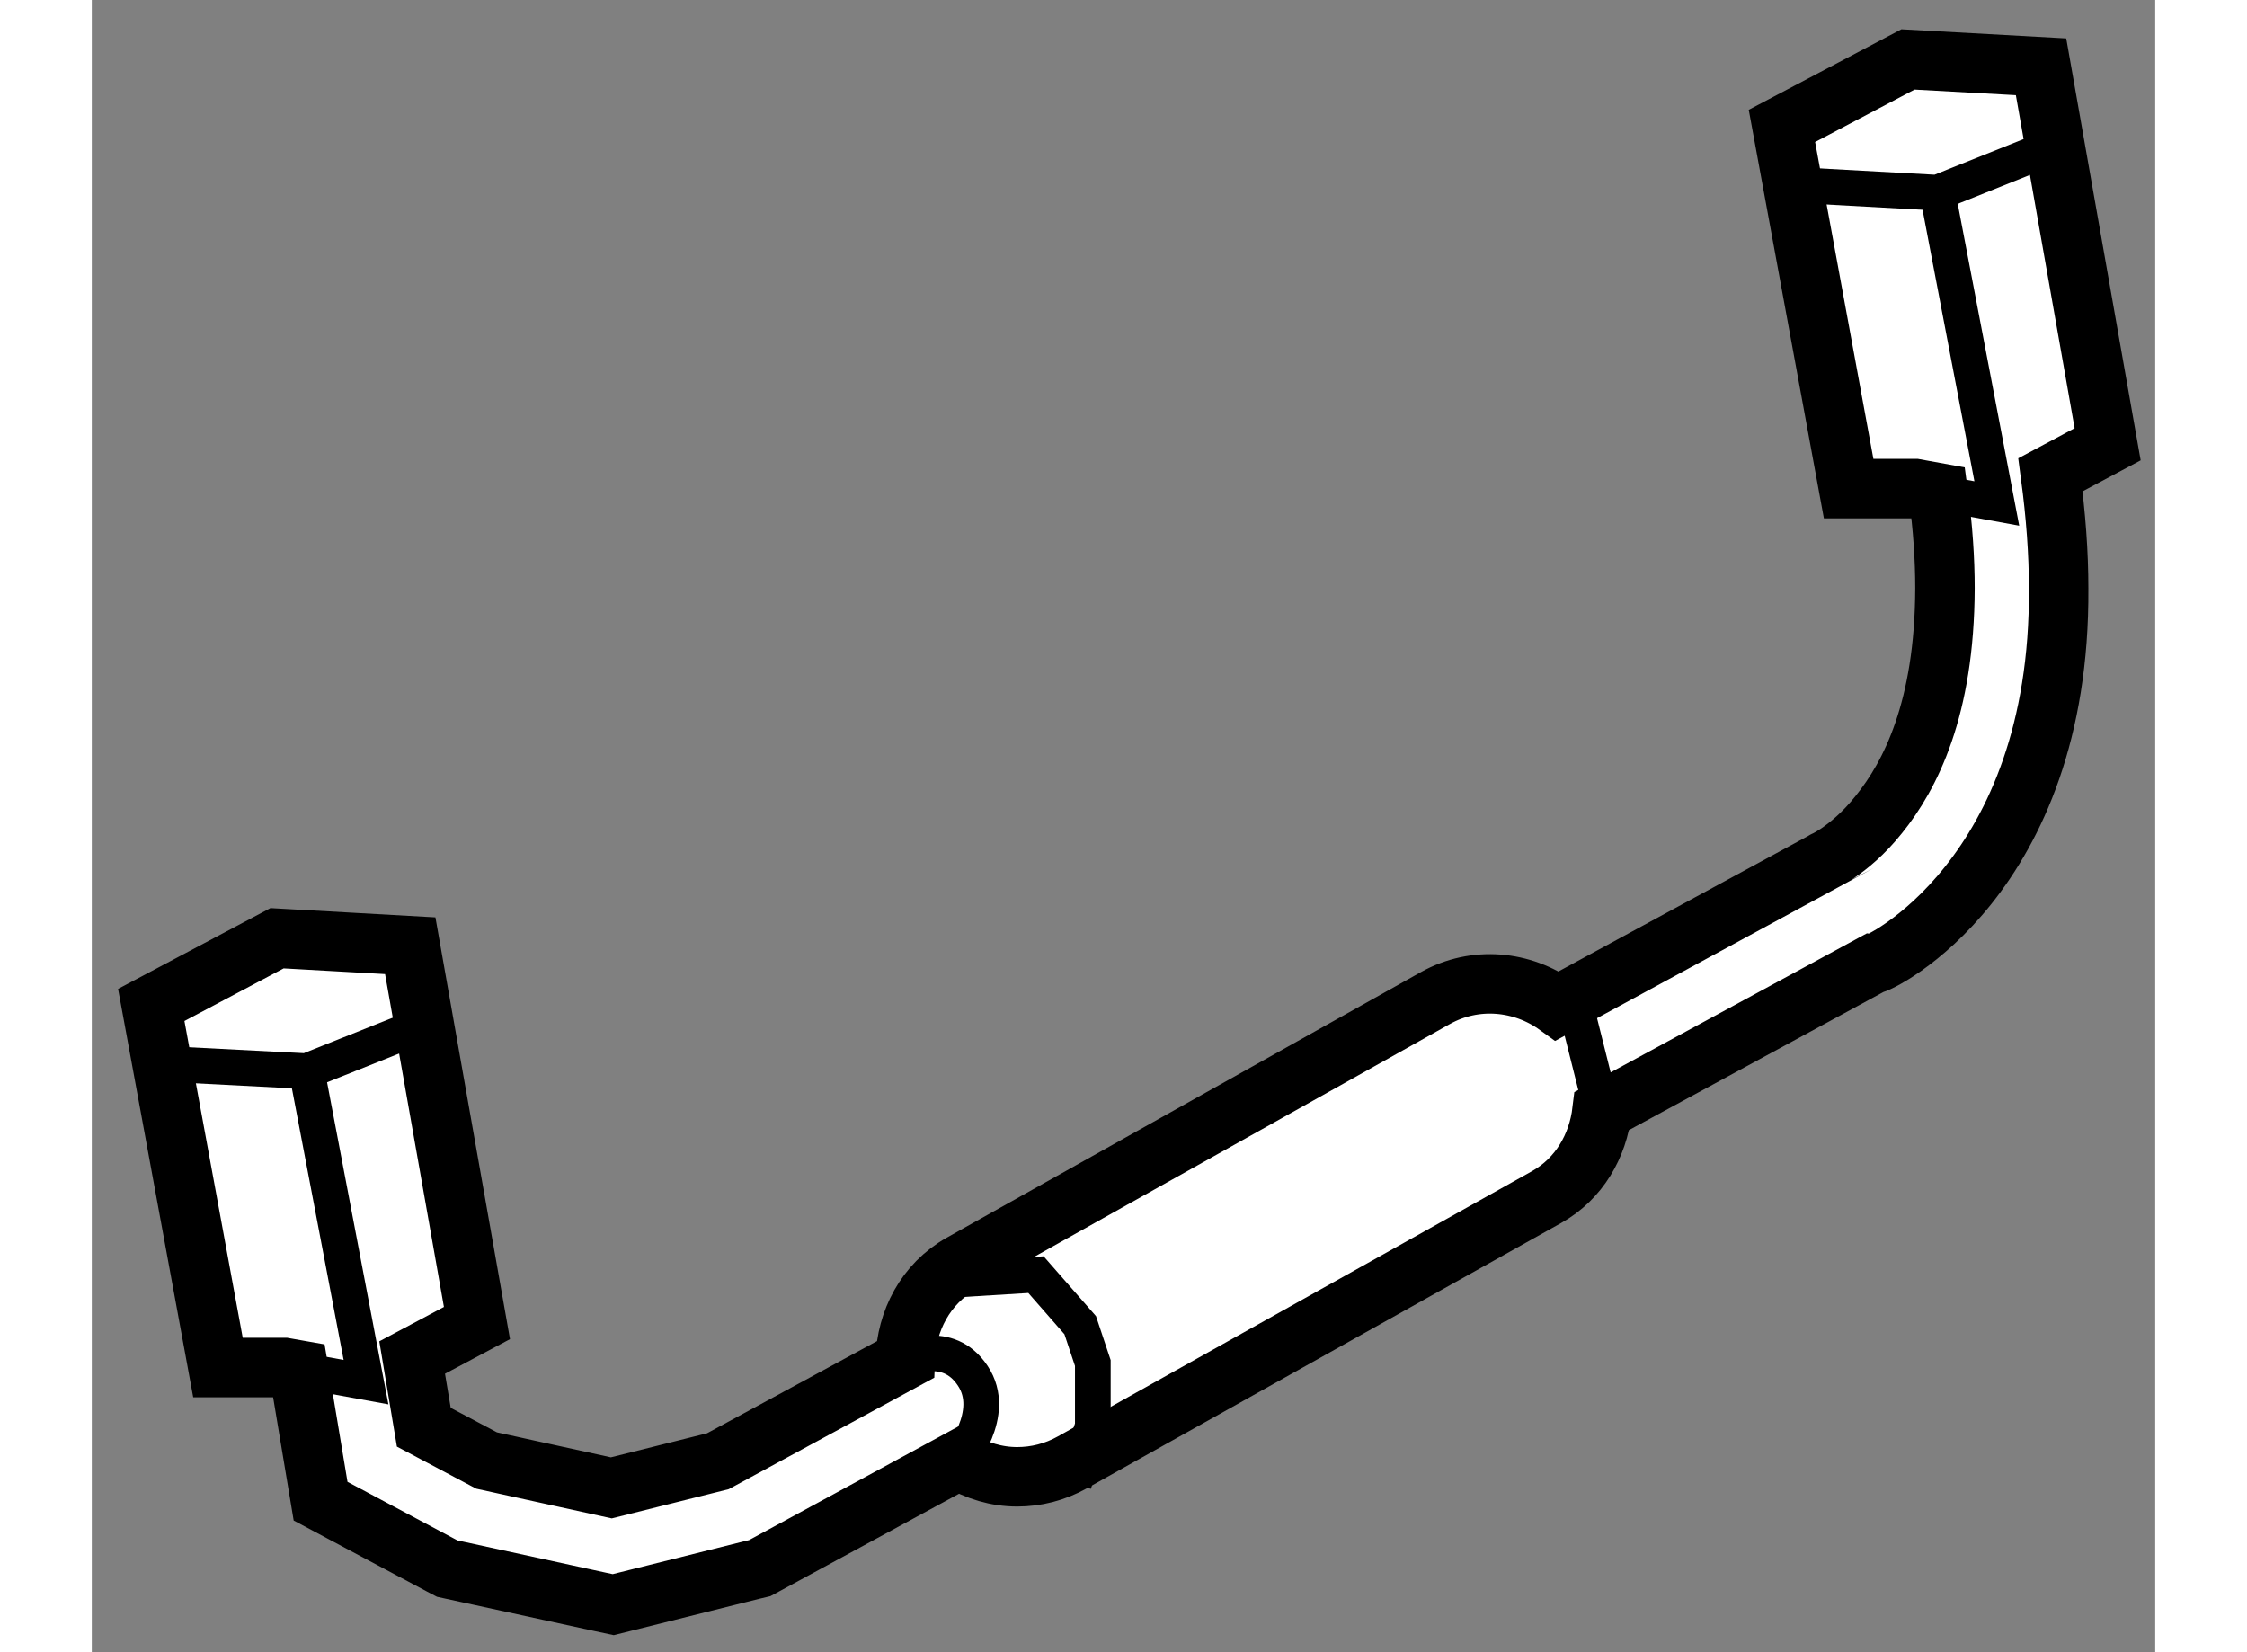
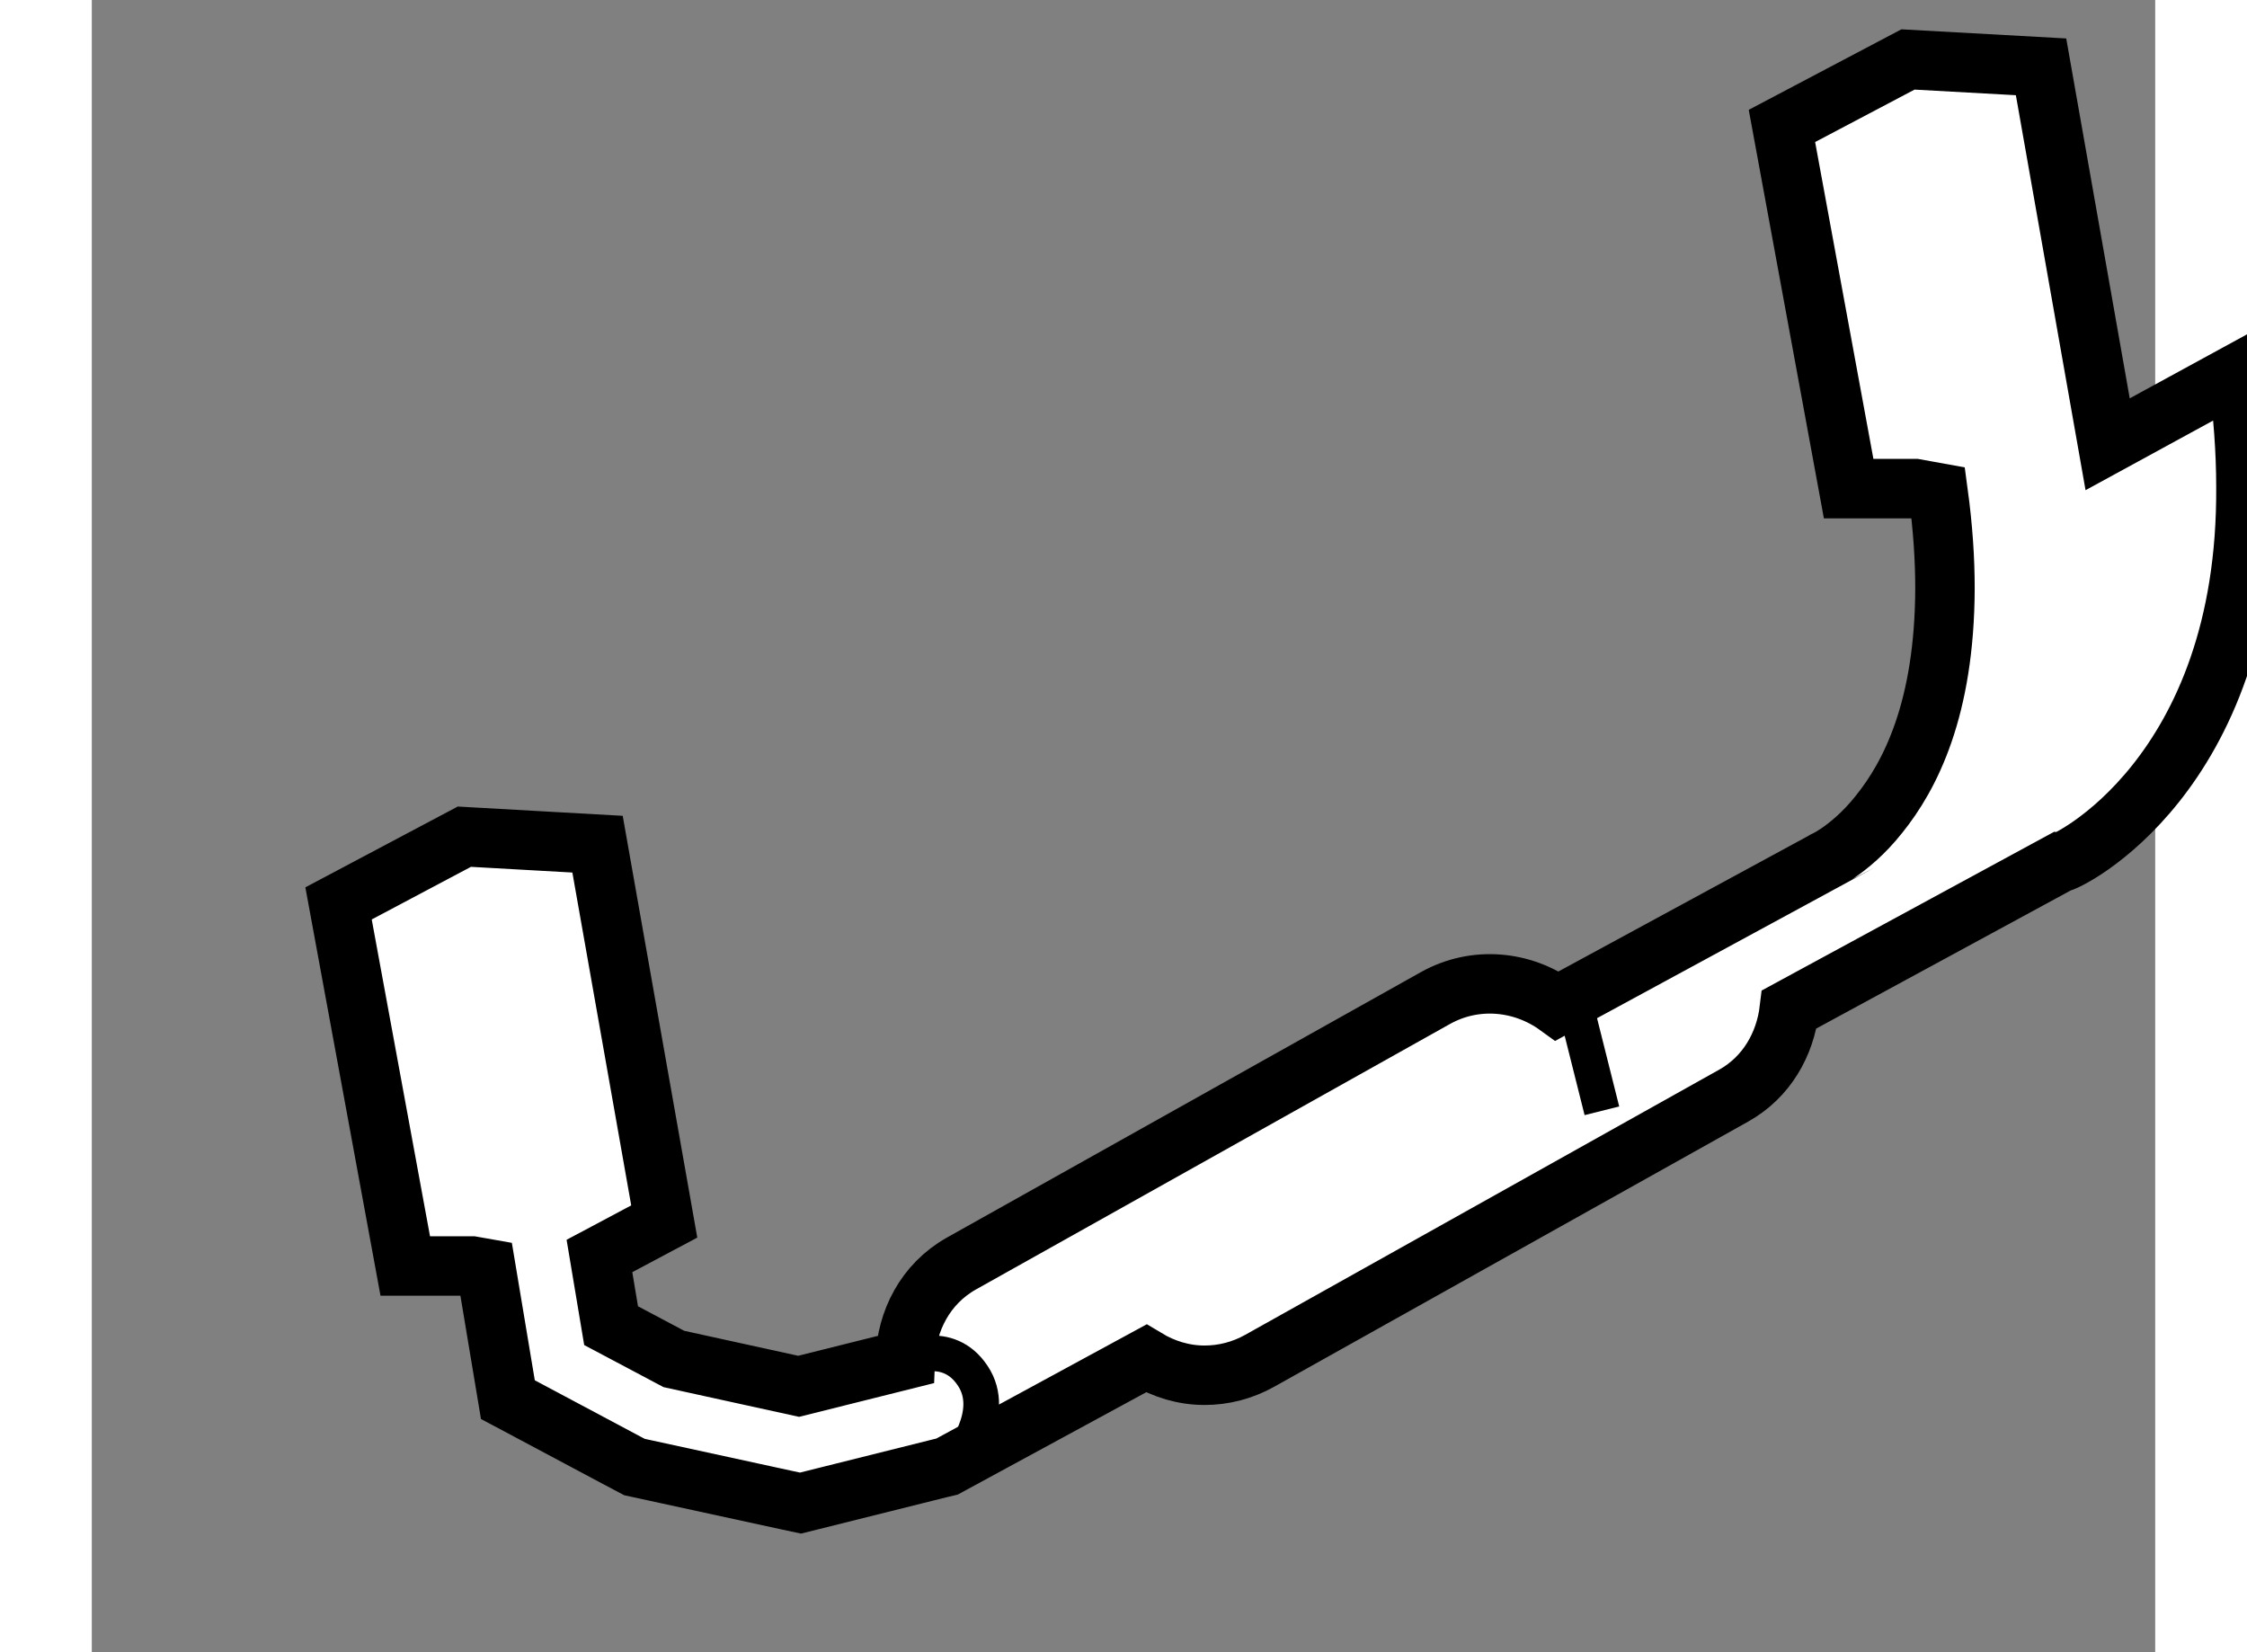
<svg xmlns="http://www.w3.org/2000/svg" version="1.1" x="0px" y="0px" width="244.8px" height="180px" viewBox="53.456 69.313 17.352 13.894" enable-background="new 0 0 244.8 180" xml:space="preserve">
  <rect x="53.456" y="69.313" width="17.352" height="13.894" fill="#808080" stroke="none" />
  <g>
-     <path fill="#FFFFFF" stroke="#000000" stroke-width="0.5" d="M70.408,73.049l-0.56-3.174l-1.119-0.062l-1.06,0.559l0.561,3.05     h0.56l0.193,0.035c0.04,0.294,0.057,0.561,0.057,0.803c-0.003,1.016-0.293,1.576-0.555,1.901c-0.13,0.164-0.259,0.267-0.349,0.328     c-0.09,0.06-0.116,0.063-0.113,0.066l-2.243,1.217c-0.293-0.212-0.69-0.253-1.025-0.066l-3.987,2.233     c-0.303,0.171-0.461,0.483-0.472,0.808l-1.575,0.854l-0.896,0.224l-1.049-0.23l-0.528-0.28l-0.098-0.586l0.545-0.29l-0.561-3.173     l-1.12-0.063l-1.058,0.561l0.561,3.049h0.56l0.119,0.021l0.184,1.103l1.006,0.536l0.059,0.031l1.288,0.28l0.108,0.023l1.173-0.293     l0.059-0.014l1.674-0.909c0.149,0.09,0.317,0.141,0.491,0.141c0.158,0,0.317-0.039,0.465-0.122l3.988-2.231     c0.275-0.155,0.43-0.431,0.465-0.724l2.272-1.233c0.05,0.008,1.584-0.729,1.568-3.161c0-0.295-0.023-0.612-0.069-0.955     L70.408,73.049z" />
-     <polyline fill="none" stroke="#000000" stroke-width="0.3" points="54.081,78.26 55.264,78.321 56.196,77.949   " />
-     <polyline fill="none" stroke="#000000" stroke-width="0.3" points="67.795,70.869 68.977,70.934 69.911,70.56   " />
-     <polyline fill="none" stroke="#000000" stroke-width="0.3" points="55.196,80.833 55.762,80.936 55.264,78.321   " />
-     <polyline fill="none" stroke="#000000" stroke-width="0.3" points="68.983,73.457 69.476,73.547 68.977,70.934   " />
-     <polyline fill="none" stroke="#000000" stroke-width="0.3" points="60.546,80.084 61.396,80.032 61.768,80.457 61.874,80.775      61.874,81.308 61.715,81.786   " />
+     <path fill="#FFFFFF" stroke="#000000" stroke-width="0.5" d="M70.408,73.049l-0.56-3.174l-1.119-0.062l-1.06,0.559l0.561,3.05     h0.56l0.193,0.035c0.04,0.294,0.057,0.561,0.057,0.803c-0.003,1.016-0.293,1.576-0.555,1.901c-0.13,0.164-0.259,0.267-0.349,0.328     c-0.09,0.06-0.116,0.063-0.113,0.066l-2.243,1.217c-0.293-0.212-0.69-0.253-1.025-0.066l-3.987,2.233     c-0.303,0.171-0.461,0.483-0.472,0.808l-0.896,0.224l-1.049-0.23l-0.528-0.28l-0.098-0.586l0.545-0.29l-0.561-3.173     l-1.12-0.063l-1.058,0.561l0.561,3.049h0.56l0.119,0.021l0.184,1.103l1.006,0.536l0.059,0.031l1.288,0.28l0.108,0.023l1.173-0.293     l0.059-0.014l1.674-0.909c0.149,0.09,0.317,0.141,0.491,0.141c0.158,0,0.317-0.039,0.465-0.122l3.988-2.231     c0.275-0.155,0.43-0.431,0.465-0.724l2.272-1.233c0.05,0.008,1.584-0.729,1.568-3.161c0-0.295-0.023-0.612-0.069-0.955     L70.408,73.049z" />
    <polyline fill="none" stroke="#000000" stroke-width="0.3" points="65.595,77.587 65.967,77.905 66.155,78.654   " />
    <path fill="none" stroke="#000000" stroke-width="0.3" d="M60.296,80.747c0,0,0.356-0.185,0.568,0.135     c0.213,0.318-0.118,0.709-0.118,0.709" />
  </g>
</svg>